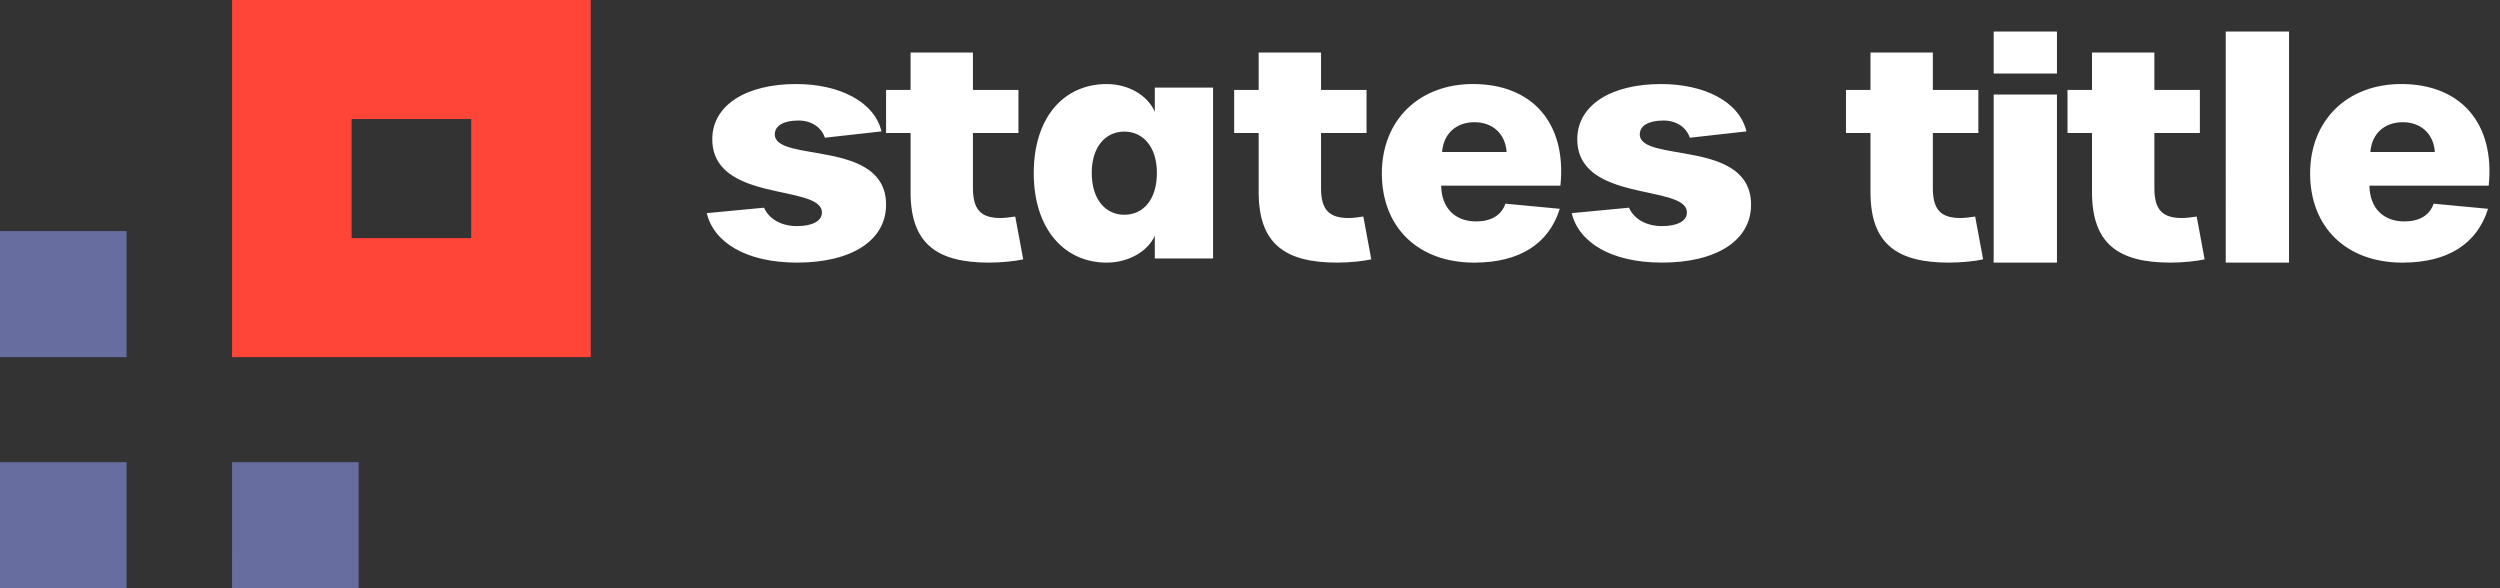
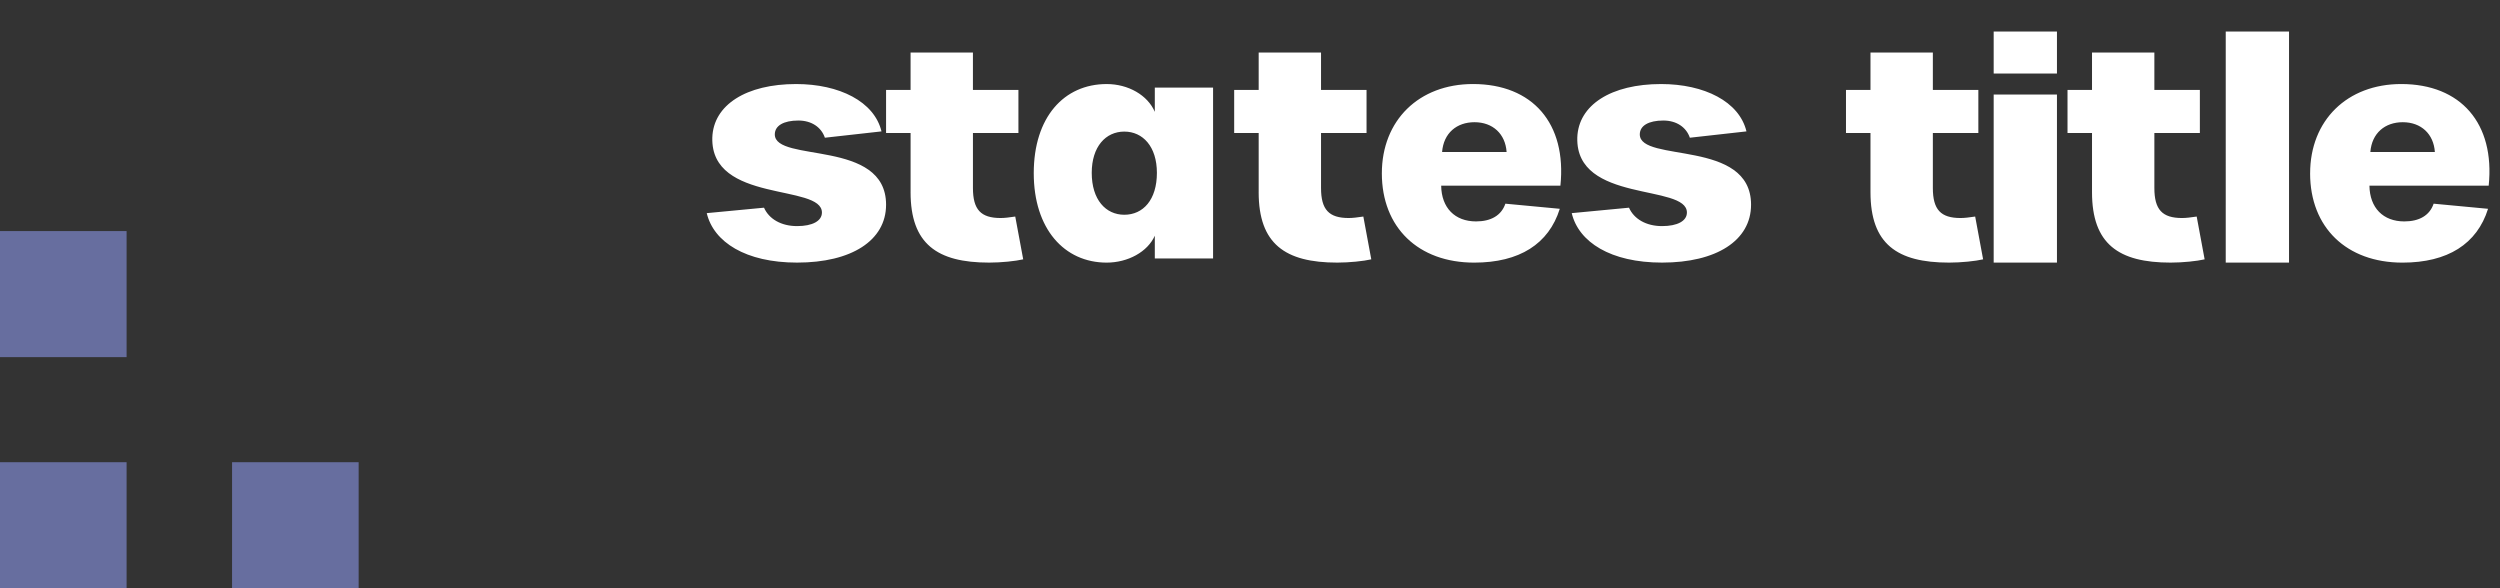
<svg xmlns="http://www.w3.org/2000/svg" width="170" height="40">
  <rect width="100%" height="100%" fill="#333333" stroke="none" />
  <g fill="none" fill-rule="evenodd">
    <path d="M48.06 14.493l3.893-.37c.334.76 1.157 1.252 2.248 1.252 1.046 0 1.69-.348 1.69-.923 0-1.969-7.565-.615-7.454-5.087.067-2.235 2.315-3.65 5.697-3.65 2.937 0 5.318 1.189 5.808 3.22l-3.85.43c-.245-.718-.912-1.169-1.802-1.169-1.002 0-1.603.349-1.603.944 0 1.948 7.566.287 7.566 4.779 0 2.44-2.358 3.938-6.052 3.938-3.494 0-5.675-1.395-6.142-3.364m13.861-1.426V9.045h-1.667V6.114h1.666V3.571h4.24v2.543h3.094v2.93H66.16v3.74c0 1.476.54 2.041 1.882 2.041.281 0 .584-.04.995-.1l.541 2.91c-.52.121-1.493.222-2.315.222-3.548 0-5.344-1.273-5.344-4.79m16.75-1.312c0-1.79-.956-2.807-2.216-2.807-1.26 0-2.215 1.017-2.215 2.807 0 1.83.955 2.848 2.215 2.848 1.28 0 2.216-1.017 2.216-2.848m-8.374.02c0-3.803 2.053-6.06 4.96-6.06 1.463 0 2.784.752 3.272 1.89V5.959h3.962v11.615h-3.962v-1.546c-.488 1.098-1.83 1.83-3.273 1.83-2.886 0-4.959-2.298-4.959-6.081m15.295 1.29V9.045h-1.666V6.114h1.666V3.571h4.24v2.543h3.095v2.93H89.83v3.74c0 1.476.54 2.041 1.882 2.041.281 0 .584-.04.995-.1l.54 2.91c-.518.121-1.492.222-2.314.222-3.548 0-5.344-1.273-5.344-4.79m16.86-2.733c-.083-1.226-.936-2.024-2.183-2.024-1.206 0-2.1.736-2.204 2.024h4.387zm-8.483 1.452c0-3.598 2.516-6.072 6.196-6.072 4.054 0 6.383 2.678 5.946 6.91H98c.02 1.512.935 2.432 2.37 2.432 1.019 0 1.725-.408 1.996-1.206l3.7.348c-.748 2.391-2.744 3.66-5.82 3.66-3.806 0-6.28-2.393-6.28-6.072zm12.912 2.707l3.894-.37c.334.76 1.157 1.252 2.247 1.252 1.046 0 1.691-.348 1.691-.923 0-1.969-7.565-.615-7.454-5.087.067-2.235 2.314-3.65 5.696-3.65 2.938 0 5.319 1.189 5.808 3.22l-3.85.43c-.244-.718-.912-1.169-1.802-1.169-1.001 0-1.602.349-1.602.944 0 1.948 7.566.287 7.566 4.779 0 2.44-2.36 3.938-6.053 3.938-3.493 0-5.674-1.395-6.141-3.364m20.315-1.426V9.045h-1.666V6.114h1.666V3.571h4.241v2.543h3.094v2.93h-3.094v3.74c0 1.476.54 2.041 1.882 2.041.282 0 .584-.04.996-.1l.54 2.91c-.519.121-1.492.222-2.315.222-3.548 0-5.344-1.273-5.344-4.79m8.377 4.79h4.303V6.43h-4.303zm0-12.857h4.303V2.143h-4.303zm6.687 8.067V9.045h-1.666V6.114h1.666V3.571h4.24v2.543h3.094v2.93h-3.094v3.74c0 1.476.541 2.041 1.882 2.041.282 0 .584-.04.996-.1l.54 2.91c-.519.121-1.492.222-2.314.222-3.549 0-5.344-1.273-5.344-4.79m9.093 4.79h4.304V2.143h-4.304zm14.221-7.523c-.083-1.226-.935-2.024-2.183-2.024-1.206 0-2.1.736-2.204 2.024h4.387zm-8.482 1.452c0-3.598 2.515-6.072 6.195-6.072 4.054 0 6.383 2.678 5.947 6.91h-8.109c.02 1.512.935 2.432 2.37 2.432 1.019 0 1.726-.408 1.996-1.206l3.7.348c-.748 2.391-2.744 3.66-5.82 3.66-3.805 0-6.28-2.393-6.28-6.072z" fill="#FFF" />
    <path fill="#676E9F" d="M0 40h8.608v-8.571H0zm0-15.714h8.608v-8.572H0zM15.78 40h8.608v-8.571h-8.607z" />
-     <path d="M23.91 16.19h8.13V8.095h-8.13v8.095zm-8.13 8.096h24.39V0H15.78v24.286z" fill="#FF4438" />
  </g>
</svg>